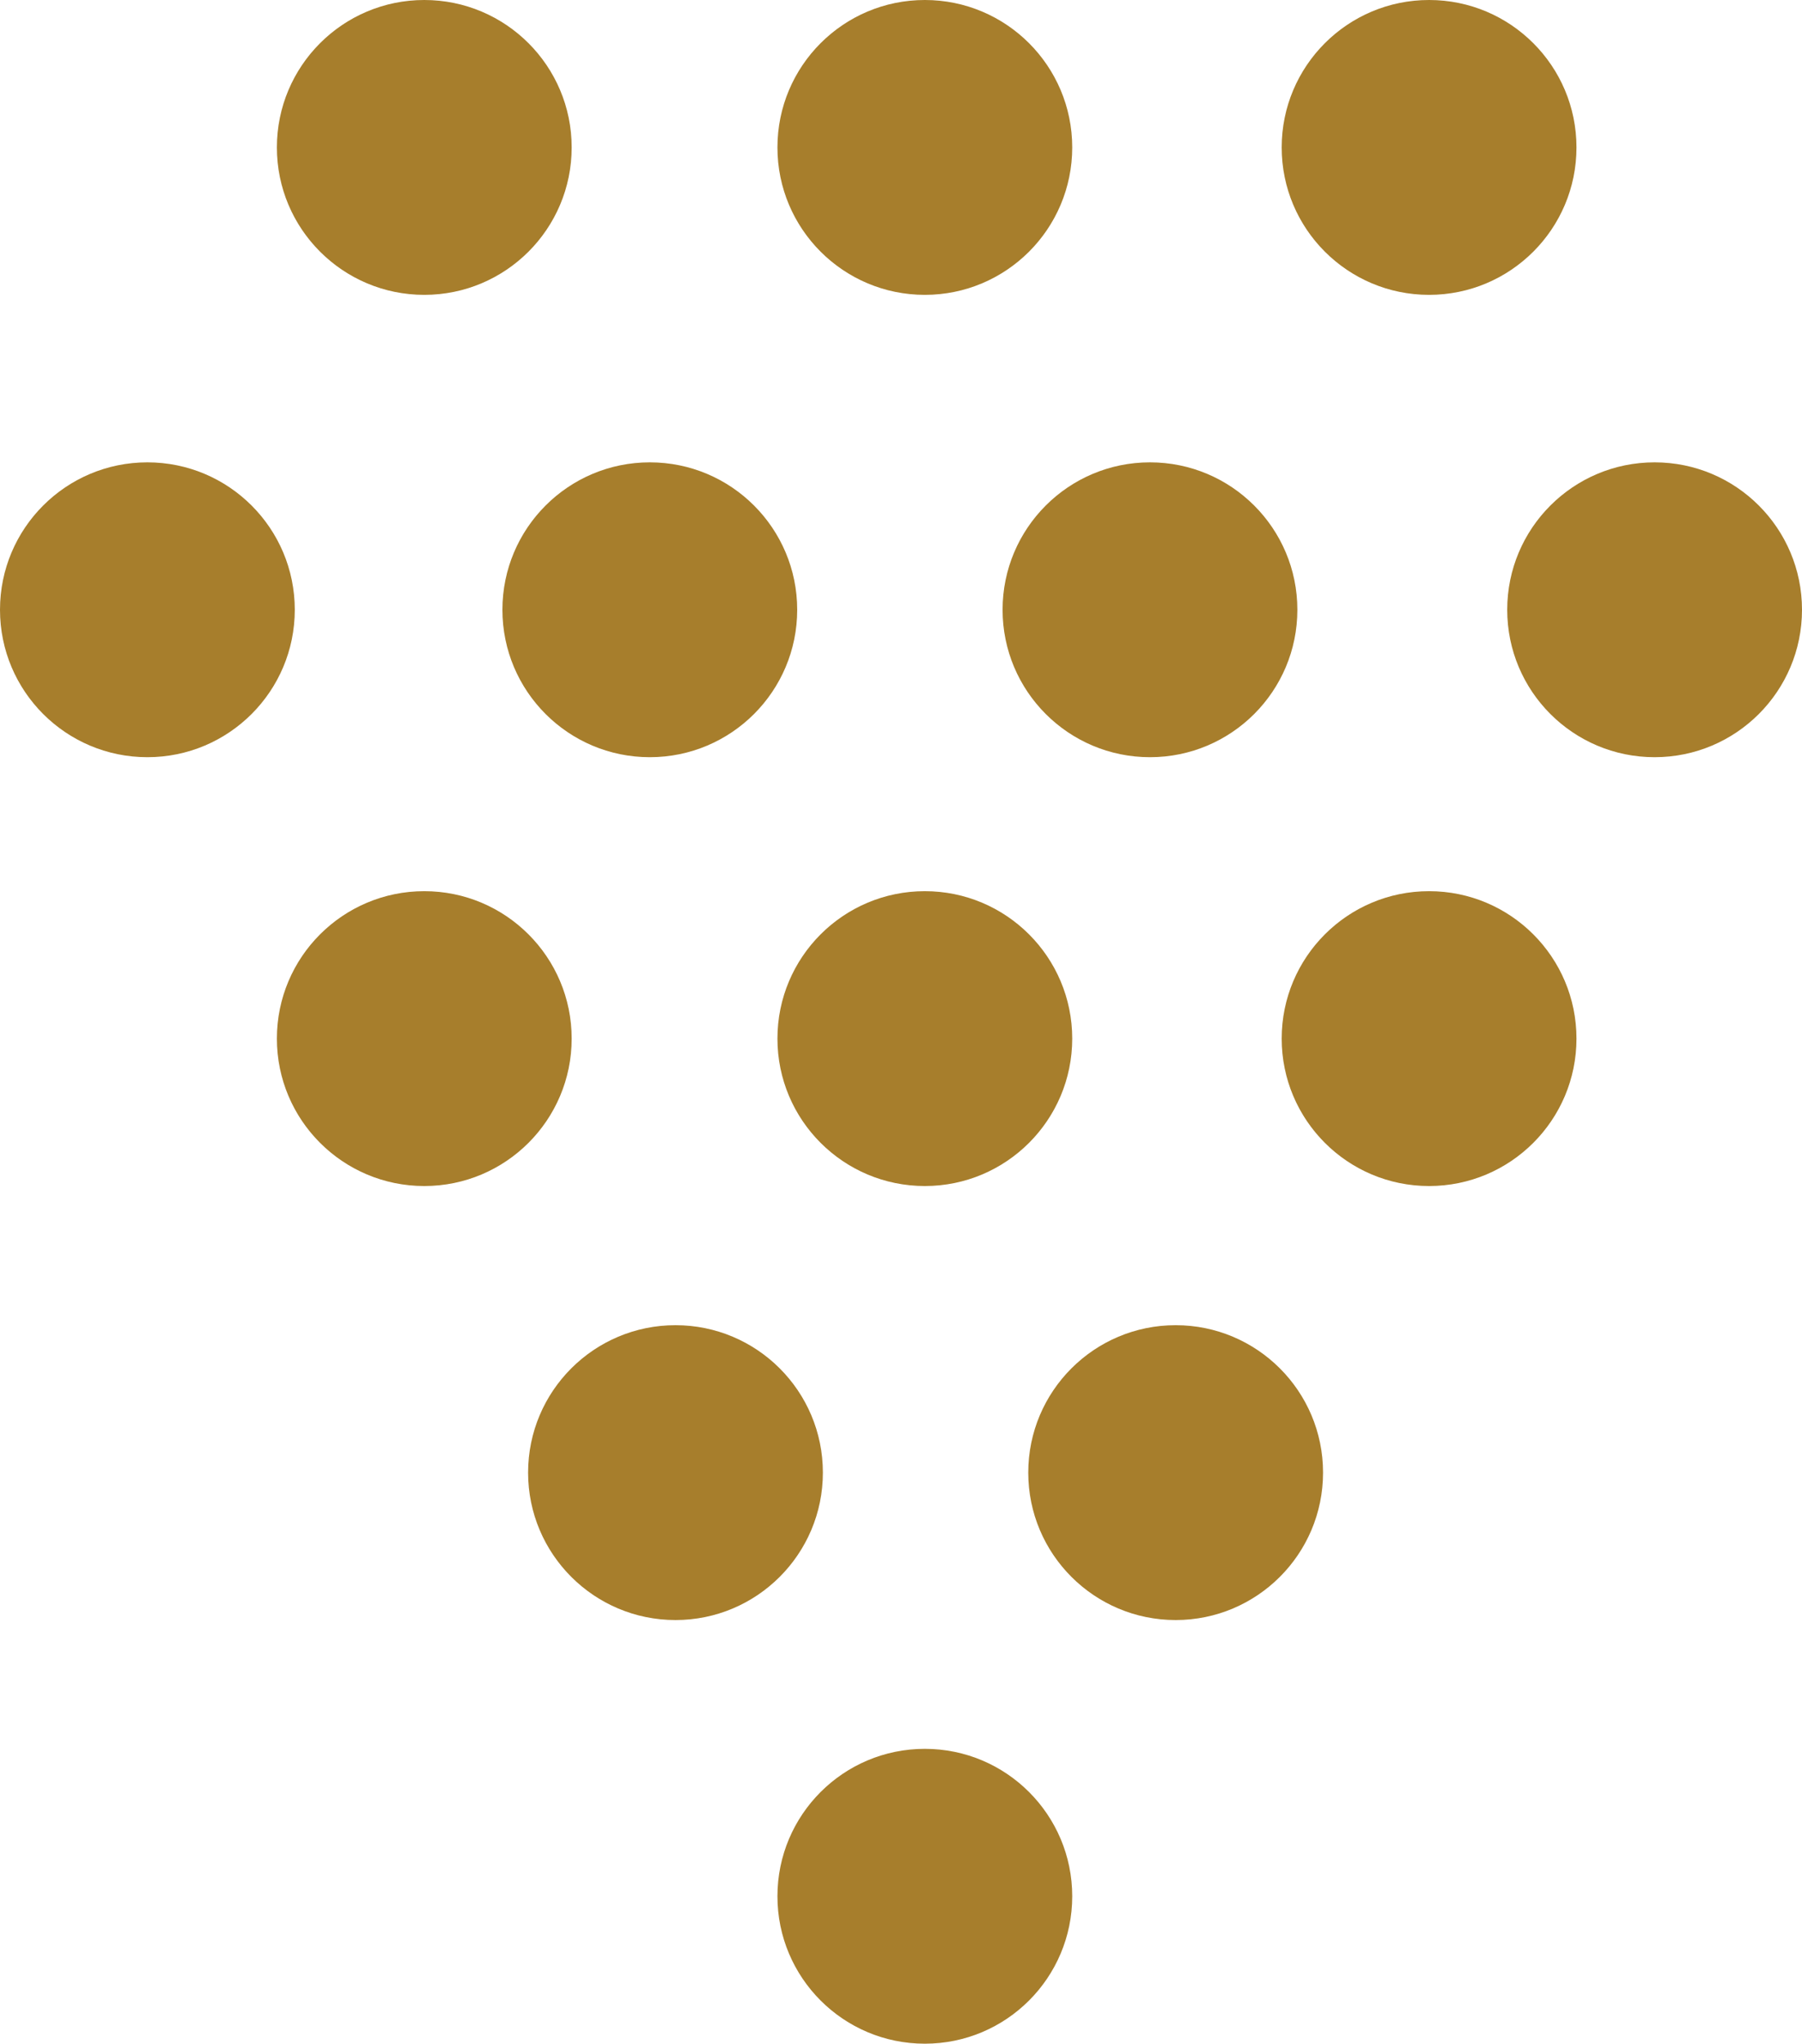
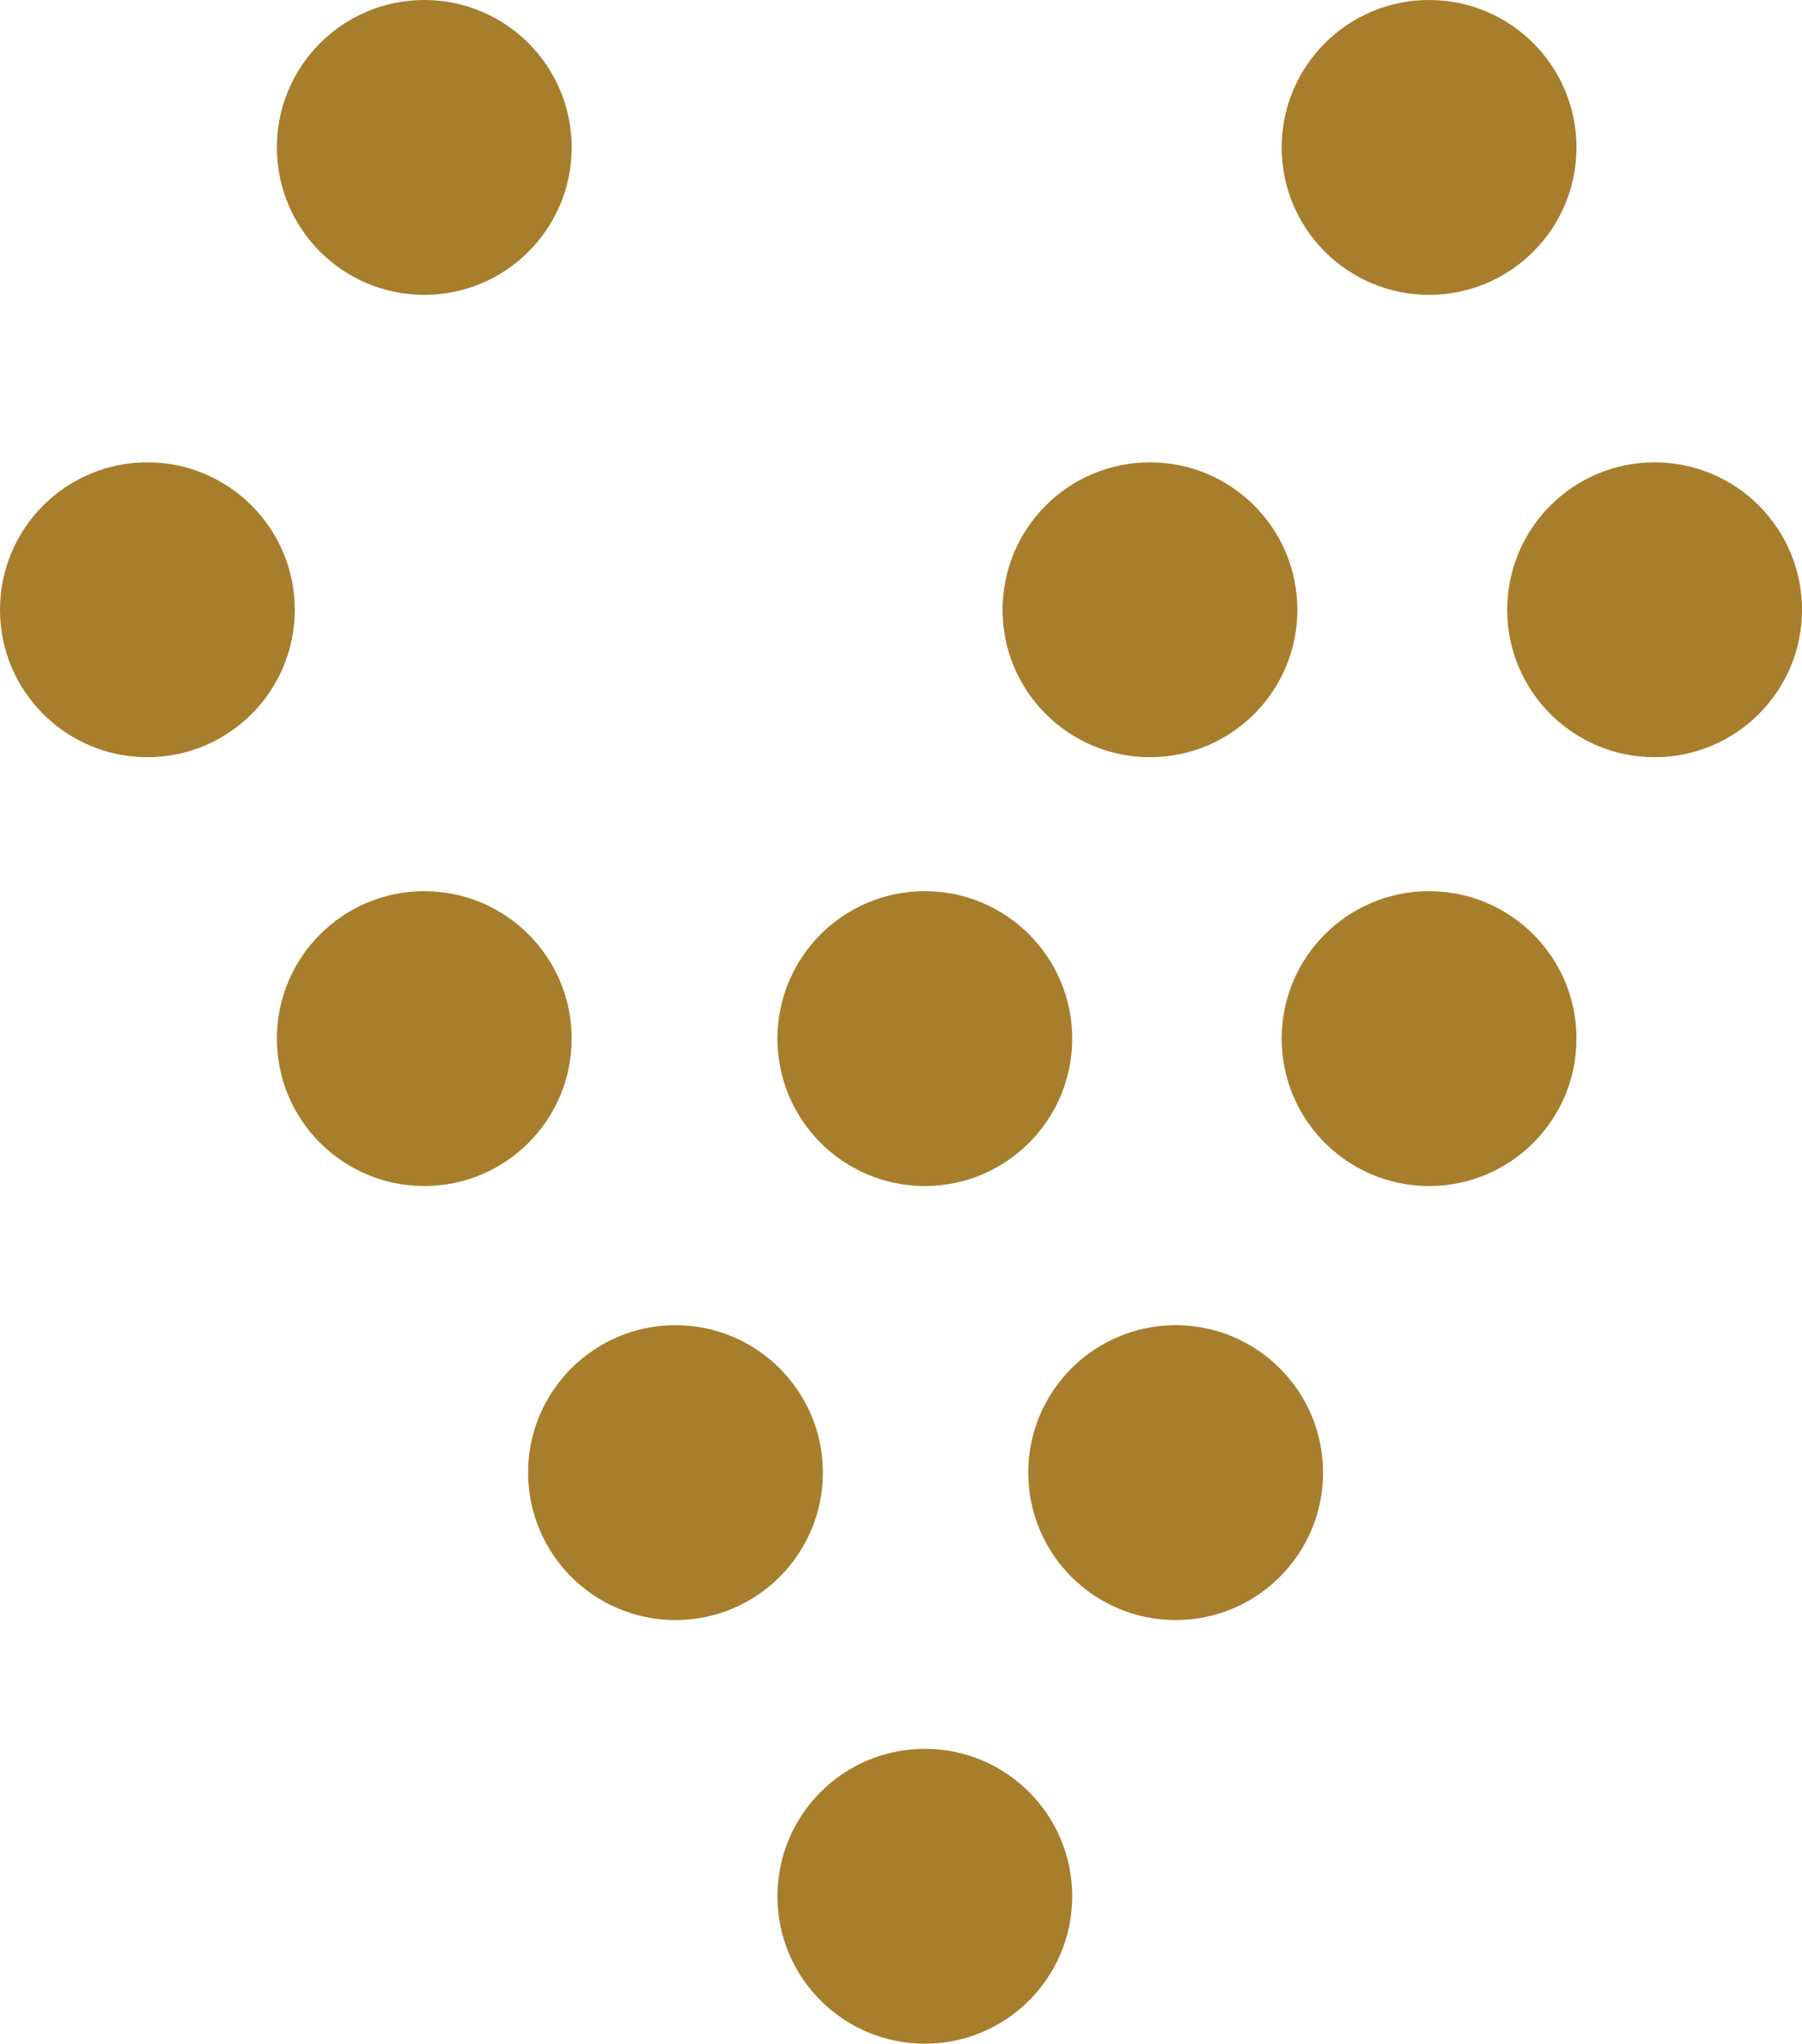
<svg xmlns="http://www.w3.org/2000/svg" id="Group_239" data-name="Group 239" width="55.995" height="63.488" viewBox="0 0 55.995 63.488">
  <ellipse id="Ellipse_96" data-name="Ellipse 96" cx="4.58" cy="4.58" rx="4.58" ry="4.58" transform="translate(0 14.363)" fill="#a77e2c" />
-   <ellipse id="Ellipse_97" data-name="Ellipse 97" cx="4.58" cy="4.58" rx="4.58" ry="4.58" transform="translate(15.612 14.363)" fill="#a77e2c" />
  <ellipse id="Ellipse_98" data-name="Ellipse 98" cx="4.58" cy="4.58" rx="4.58" ry="4.58" transform="translate(31.154 14.363)" fill="#a77e2c" />
  <ellipse id="Ellipse_99" data-name="Ellipse 99" cx="4.58" cy="4.58" rx="4.58" ry="4.58" transform="translate(46.835 14.363)" fill="#a77e2c" />
  <ellipse id="Ellipse_100" data-name="Ellipse 100" cx="4.58" cy="4.58" rx="4.58" ry="4.58" transform="translate(8.604 27.685)" fill="#a77e2c" />
  <ellipse id="Ellipse_101" data-name="Ellipse 101" cx="4.58" cy="4.58" rx="4.58" ry="4.58" transform="translate(24.158 27.685)" fill="#a77e2c" />
  <ellipse id="Ellipse_102" data-name="Ellipse 102" cx="4.58" cy="4.58" rx="4.58" ry="4.58" transform="translate(39.827 27.685)" fill="#a77e2c" />
  <ellipse id="Ellipse_103" data-name="Ellipse 103" cx="4.58" cy="4.58" rx="4.58" ry="4.58" transform="translate(16.41 41.168)" fill="#a77e2c" />
  <ellipse id="Ellipse_104" data-name="Ellipse 104" cx="4.58" cy="4.58" rx="4.58" ry="4.58" transform="translate(31.952 41.168)" fill="#a77e2c" />
  <ellipse id="Ellipse_105" data-name="Ellipse 105" cx="4.58" cy="4.58" rx="4.58" ry="4.58" transform="translate(24.158 54.329)" fill="#a77e2c" />
  <ellipse id="Ellipse_106" data-name="Ellipse 106" cx="4.58" cy="4.58" rx="4.58" ry="4.58" transform="translate(8.604 0)" fill="#a77e2c" />
-   <ellipse id="Ellipse_107" data-name="Ellipse 107" cx="4.58" cy="4.58" rx="4.58" ry="4.58" transform="translate(24.158 0)" fill="#a77e2c" />
  <ellipse id="Ellipse_108" data-name="Ellipse 108" cx="4.58" cy="4.58" rx="4.58" ry="4.58" transform="translate(39.827 0)" fill="#a77e2c" />
</svg>